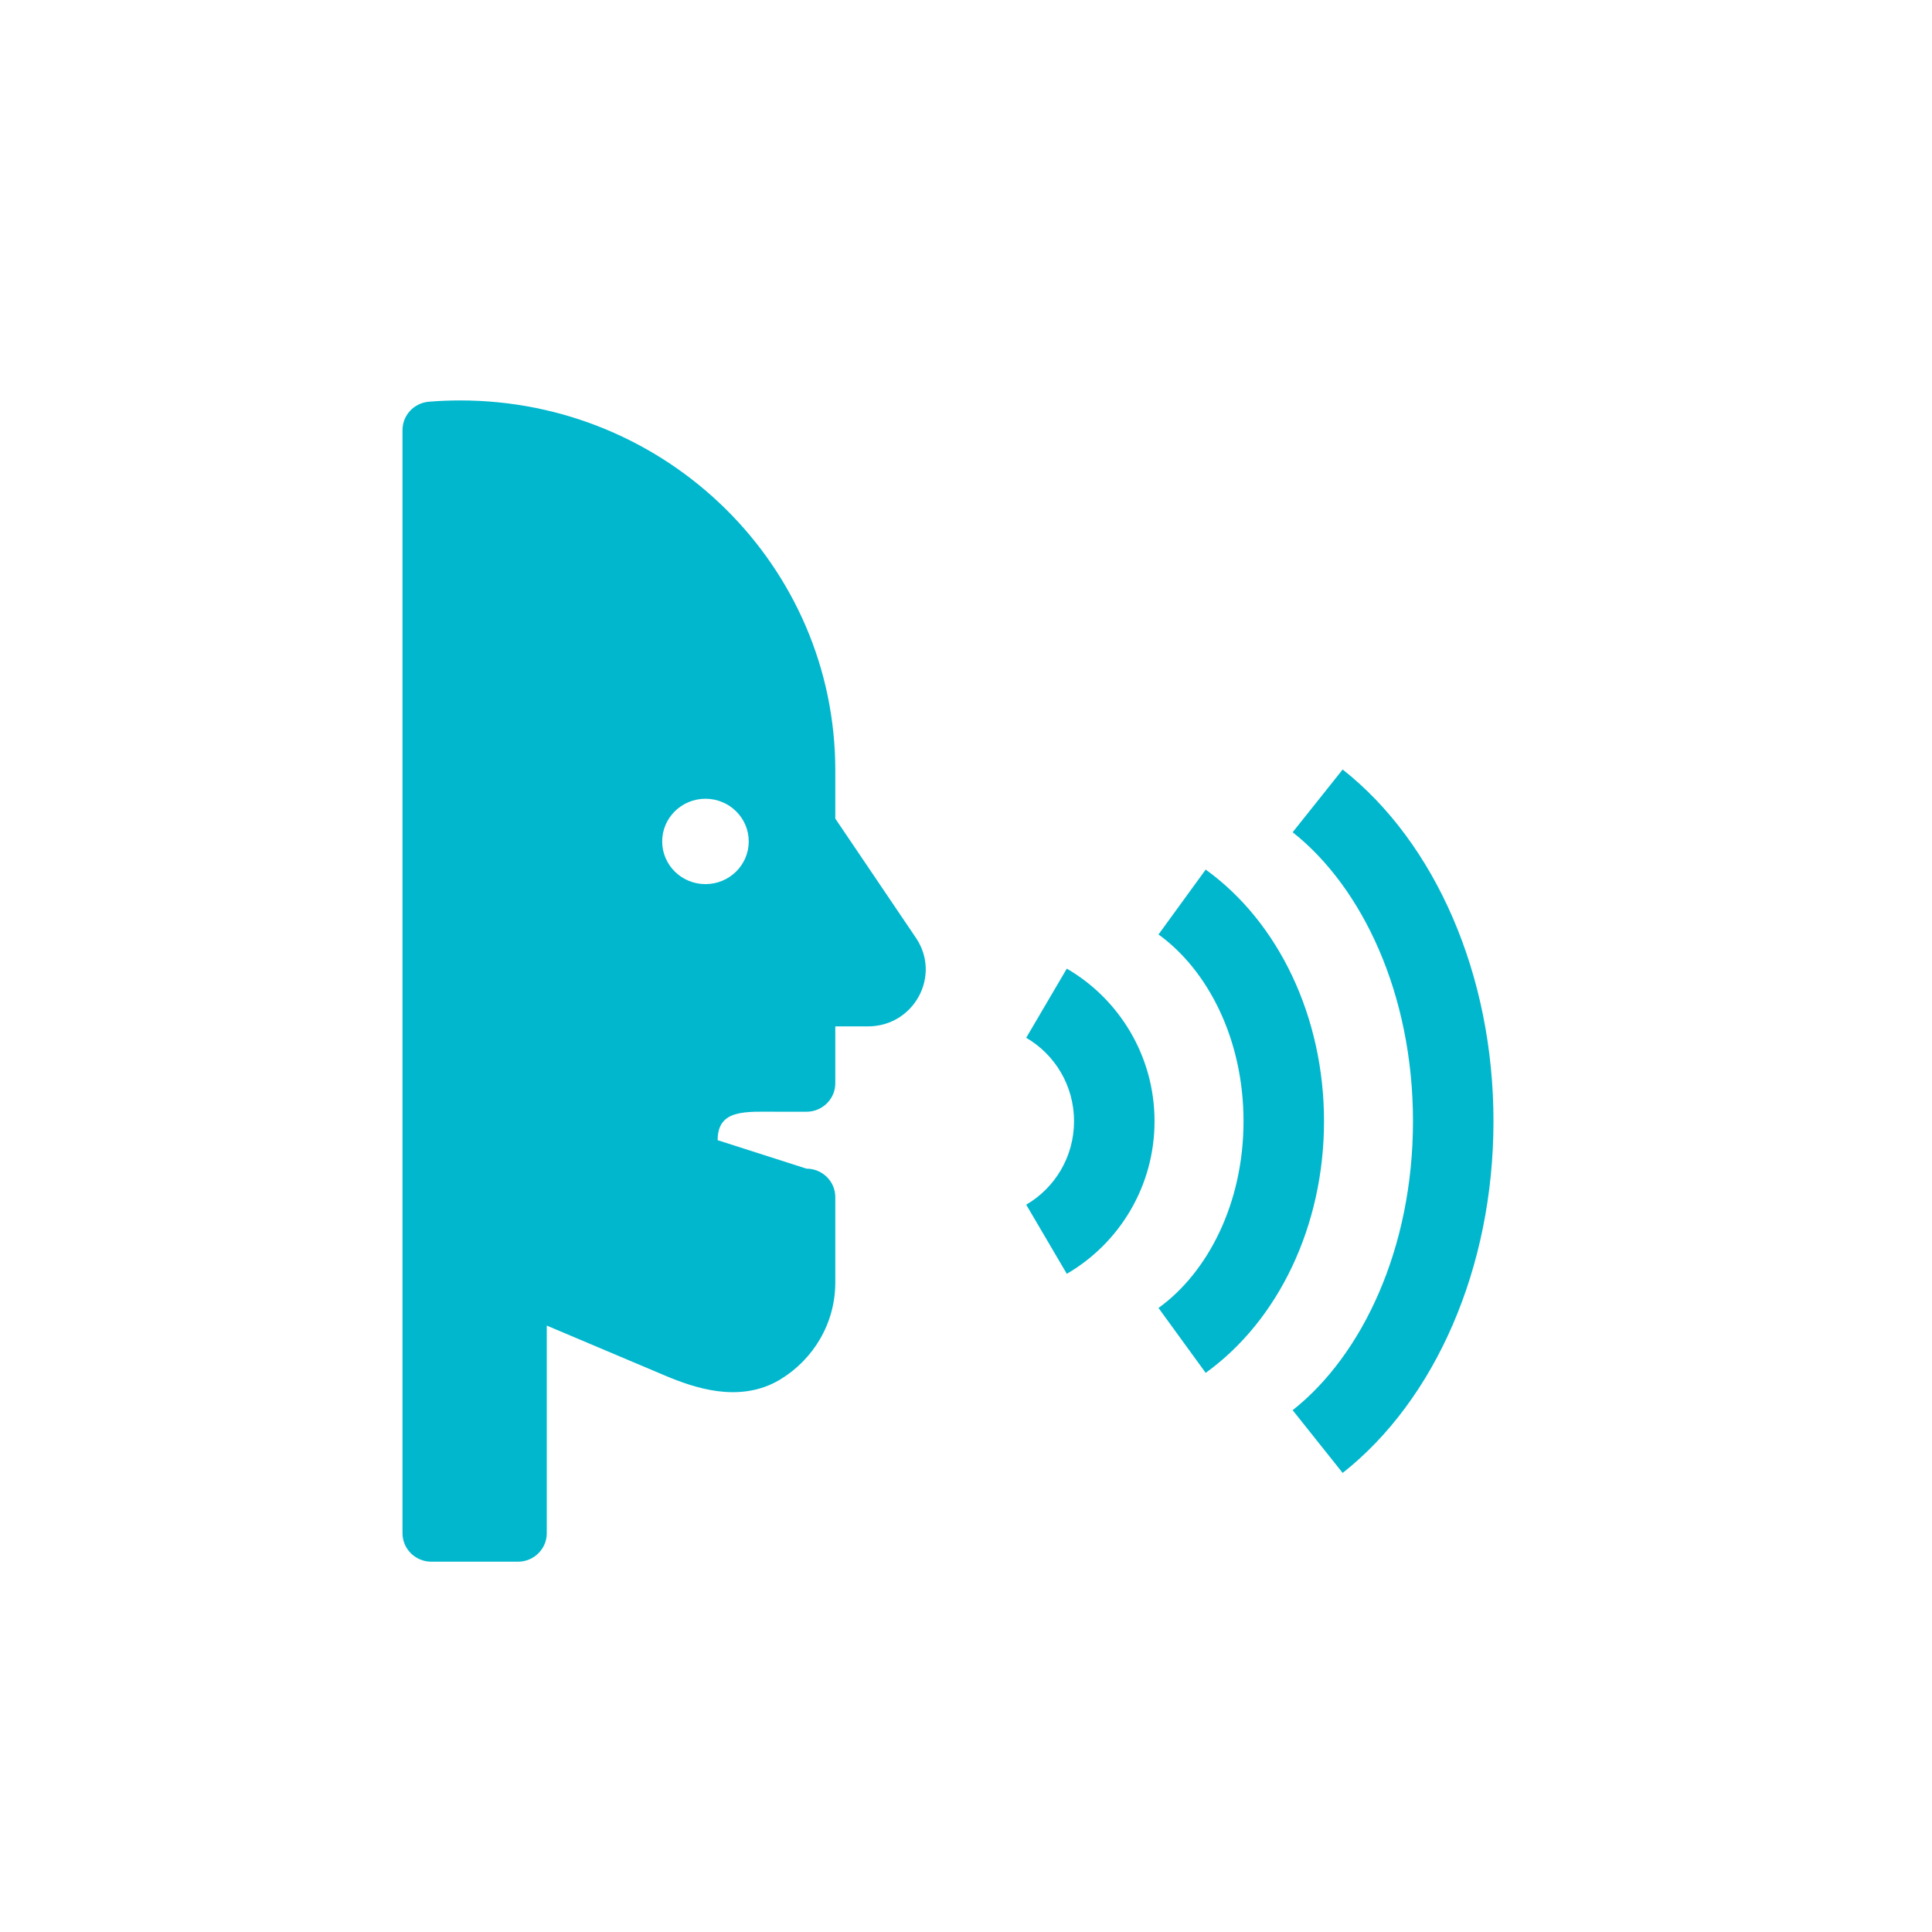
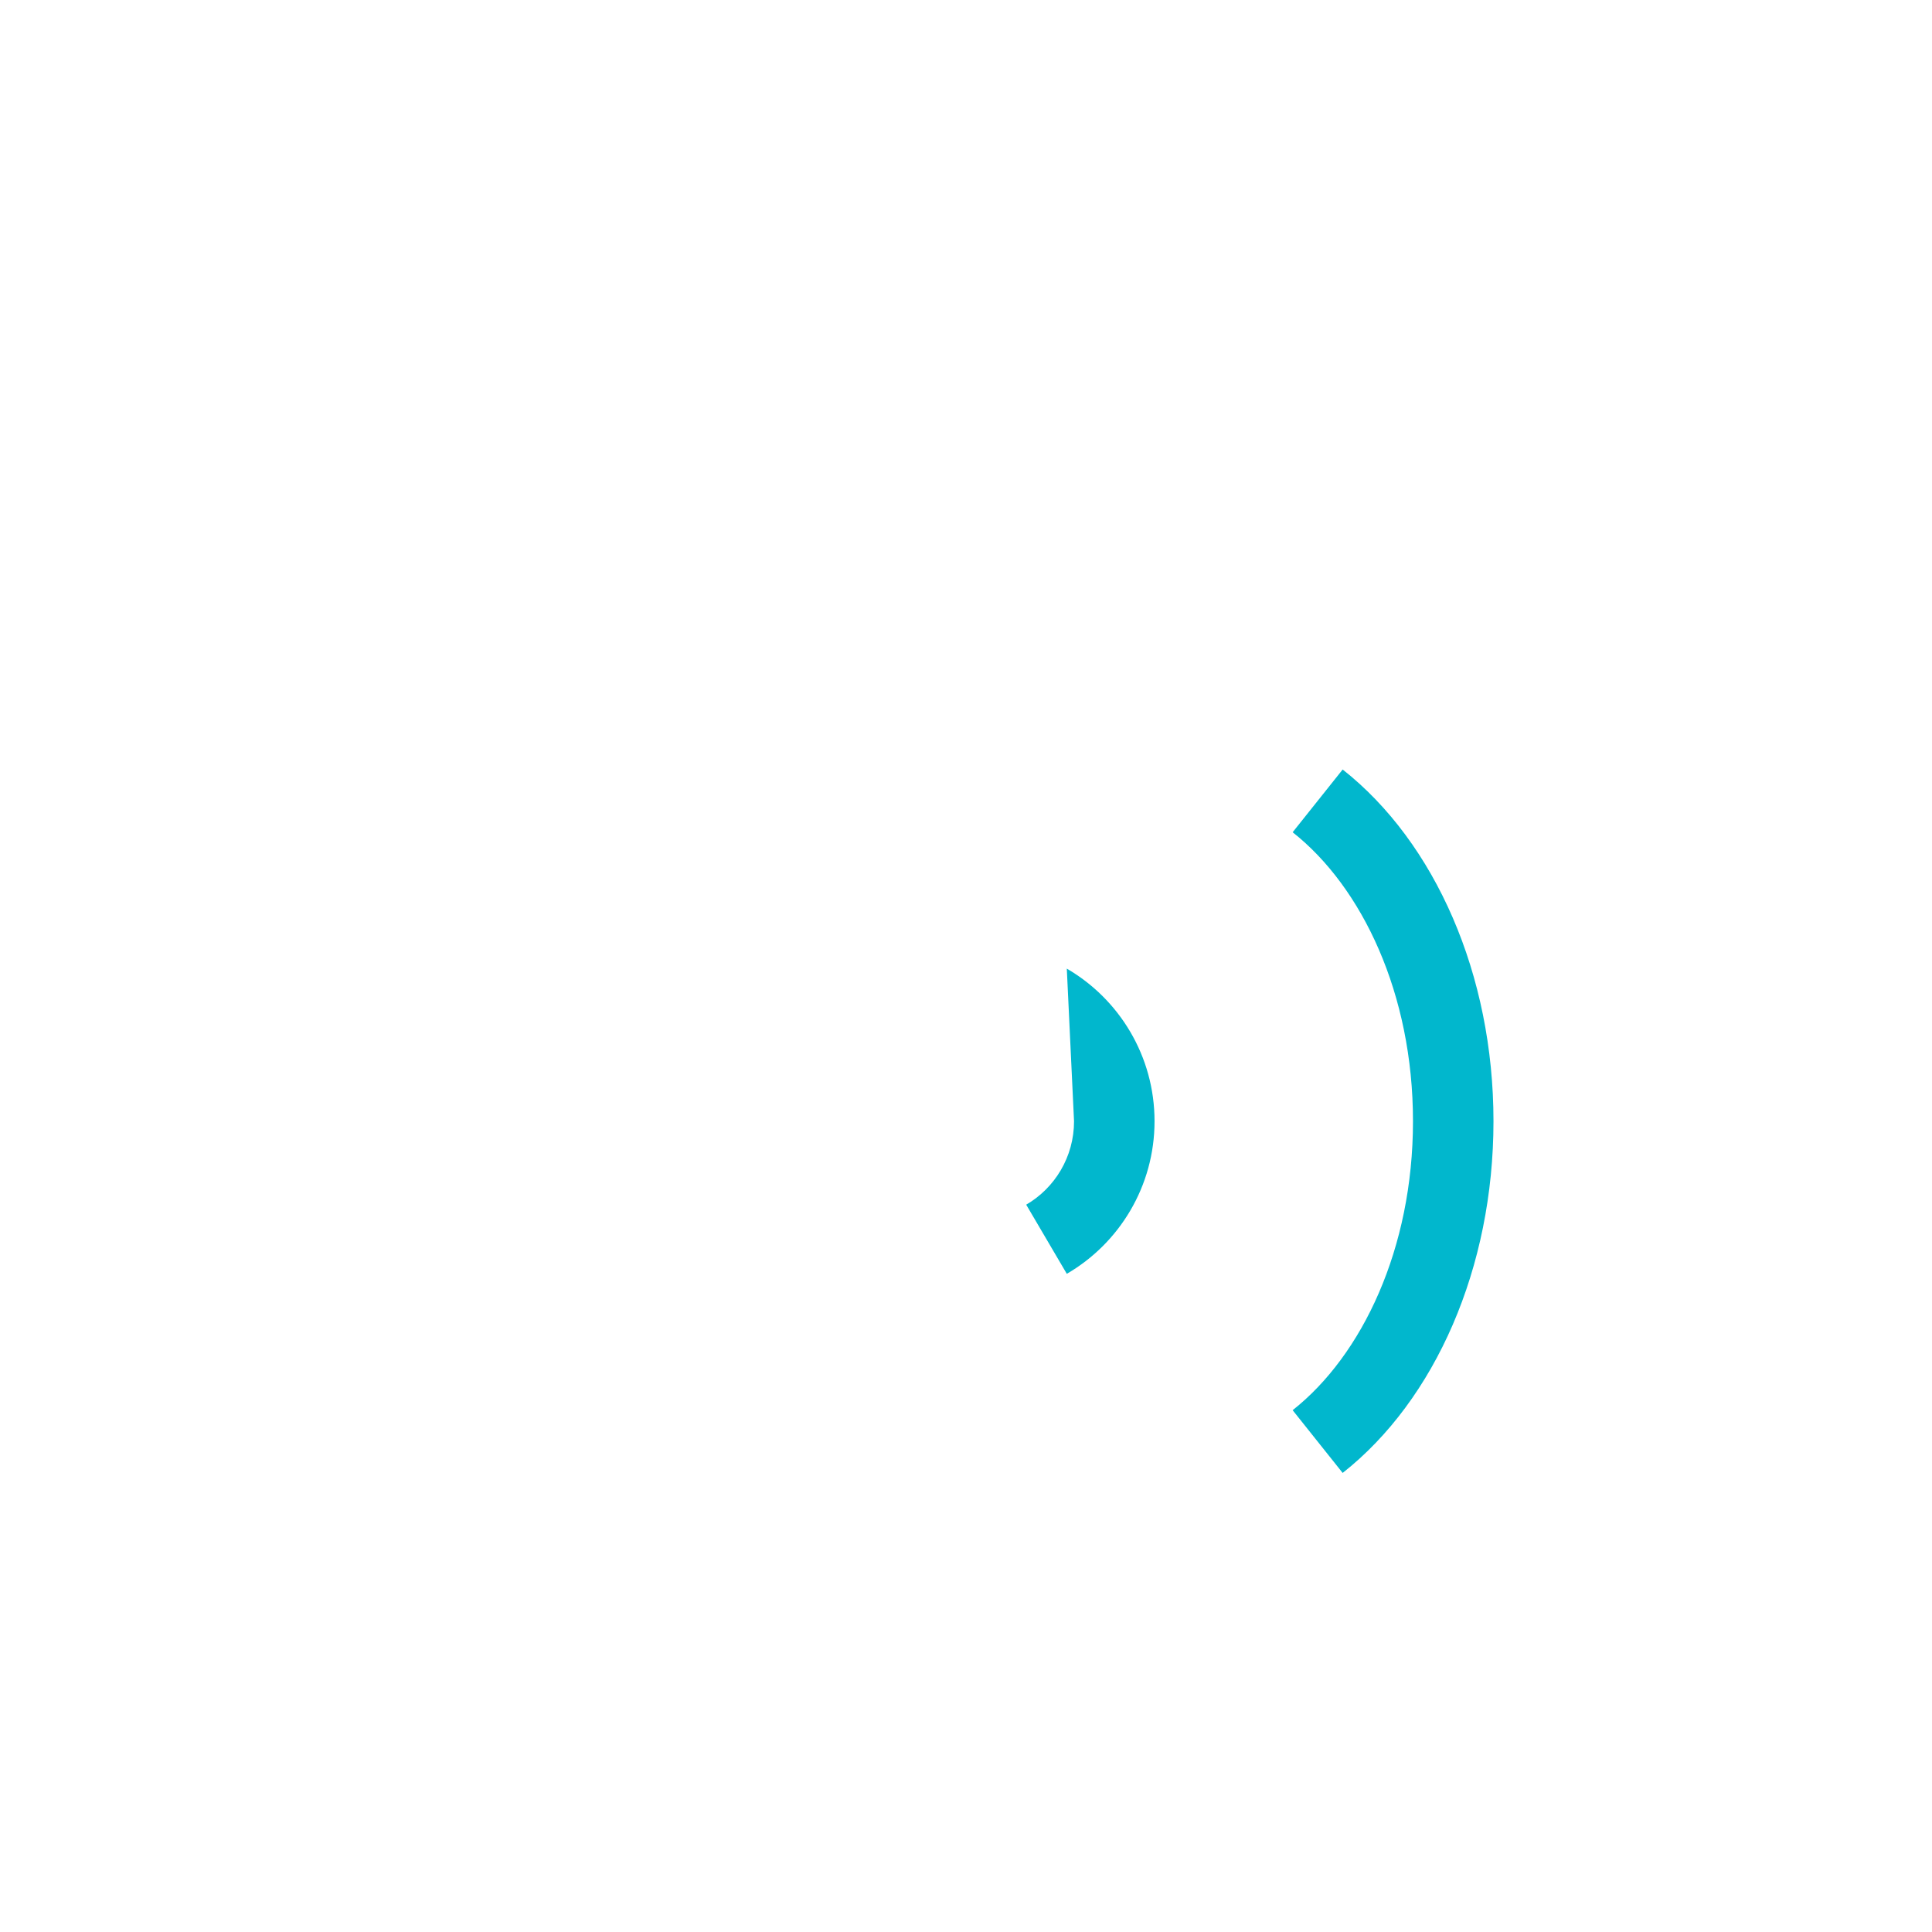
<svg xmlns="http://www.w3.org/2000/svg" width="126" height="126" viewBox="0 0 126 126" fill="none">
  <g id="speech_language_therapy">
-     <path id="Vector" fill-rule="evenodd" clip-rule="evenodd" d="M30.014 26.115C29.328 26.115 28.649 26.143 27.977 26.198C27.001 26.277 26.25 27.081 26.25 28.047V99.995C26.25 101.019 27.092 101.85 28.132 101.85H33.777C34.816 101.85 35.659 101.019 35.659 99.995V86.452L43.368 89.71C44.353 90.126 45.552 90.565 46.803 90.728C48.077 90.893 49.523 90.786 50.868 89.976C53.028 88.675 54.476 86.324 54.476 83.638V78.071C54.476 77.046 53.633 76.216 52.594 76.216L46.803 74.36C46.803 72.311 48.634 72.505 50.713 72.505H52.594C53.633 72.505 54.476 71.674 54.476 70.649V66.938H56.605C59.611 66.938 61.404 63.634 59.737 61.168L54.476 53.387V50.238C54.476 36.915 43.524 26.115 30.014 26.115ZM48.831 54.877C48.831 56.414 47.567 57.66 46.008 57.66C44.449 57.66 43.186 56.414 43.186 54.877C43.186 53.339 44.449 52.093 46.008 52.093C47.567 52.093 48.831 53.339 48.831 54.877Z" fill="#01B7CD" />
-     <path id="Vector_2" fill-rule="evenodd" clip-rule="evenodd" d="M66.926 78.566C68.788 77.483 70.046 75.455 70.046 73.123C70.046 70.791 68.788 68.764 66.926 67.681L69.574 63.171C72.997 65.161 75.296 68.877 75.296 73.123C75.296 77.369 72.997 81.085 69.574 83.075L66.926 78.566Z" fill="#01B7CD" />
-     <path id="Vector_3" fill-rule="evenodd" clip-rule="evenodd" d="M81.099 73.123C81.099 67.725 78.737 63.236 75.554 60.944L78.631 56.712C83.376 60.127 86.349 66.305 86.349 73.123C86.349 79.941 83.376 86.119 78.631 89.534L75.554 85.302C78.737 83.01 81.099 78.522 81.099 73.123Z" fill="#01B7CD" />
+     <path id="Vector_2" fill-rule="evenodd" clip-rule="evenodd" d="M66.926 78.566C68.788 77.483 70.046 75.455 70.046 73.123L69.574 63.171C72.997 65.161 75.296 68.877 75.296 73.123C75.296 77.369 72.997 81.085 69.574 83.075L66.926 78.566Z" fill="#01B7CD" />
    <path id="Vector_4" fill-rule="evenodd" clip-rule="evenodd" d="M84.303 91.969C88.833 88.395 92.151 81.431 92.151 73.123C92.151 64.815 88.833 57.851 84.303 54.277L87.565 50.185C93.607 54.951 97.401 63.577 97.401 73.123C97.401 82.669 93.607 91.295 87.565 96.061L84.303 91.969Z" fill="#01B7CD" />
  </g>
</svg>